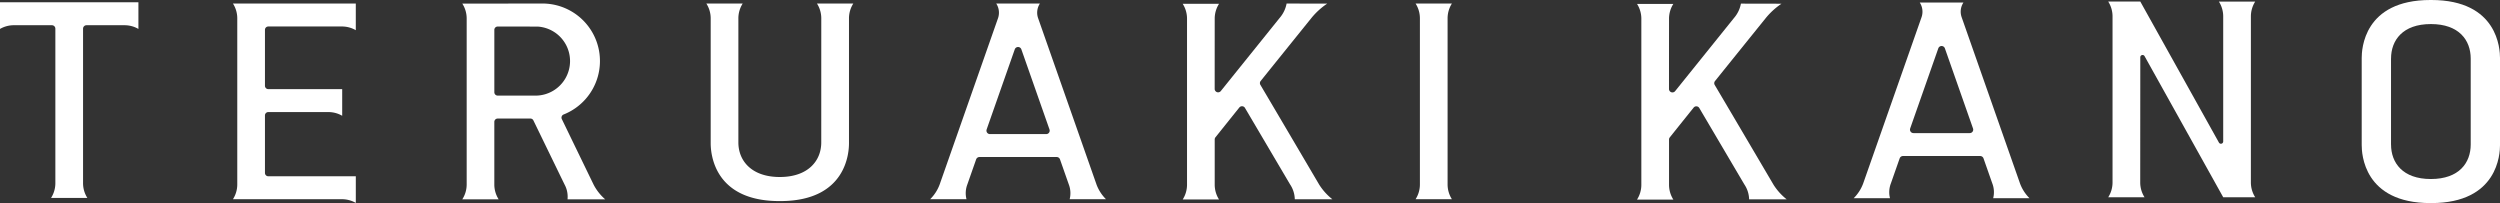
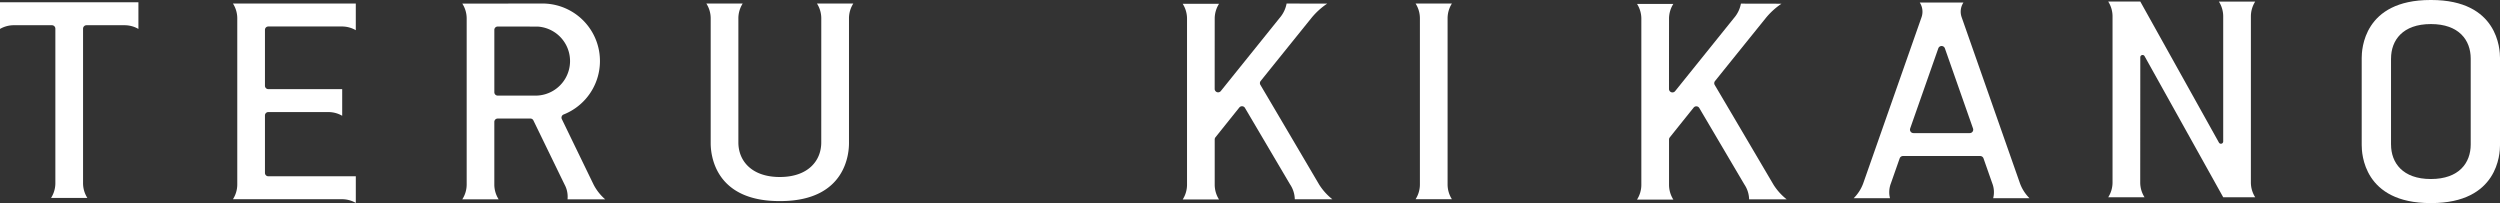
<svg xmlns="http://www.w3.org/2000/svg" width="515.241" height="41.855" viewBox="0 0 515.241 41.855">
  <rect x="0" y="0" width="515.241" height="41.855" fill="#333333" stroke="none" />
  <defs>
    <clipPath id="a">
      <rect width="515.241" height="41.855" fill="#fff" />
    </clipPath>
  </defs>
  <g transform="translate(0 0)">
    <g transform="translate(0 0)" clip-path="url(#a)">
      <path d="M167.485.724a5.668,5.668,0,0,1,.89,3.052c0,.49-.005,25.58-.005,25.582,0,3.773-2.722,7.116-8.541,7.117s-8.541-3.344-8.541-7.117c0,0,0-25.542,0-25.6a5.674,5.674,0,0,1,.89-3.031h-7.487a5.669,5.669,0,0,1,.891,3.052c0,.49,0,25.664,0,25.71,0,1.729.372,11.948,14.161,11.948h.18c13.789,0,14.162-10.219,14.162-11.948V3.755a5.665,5.665,0,0,1,.89-3.031Z" transform="translate(0.888 0.005)" fill="#fff" />
      <path d="M0,.467V5.96a5.68,5.68,0,0,1,2.851-.765l7.848,0a.711.711,0,0,1,.711.711V37.743a5.668,5.668,0,0,1-.89,3.052h7.487a5.665,5.665,0,0,1-.89-3.031V5.908a.711.711,0,0,1,.711-.711l7.848,0a5.683,5.683,0,0,1,2.851.765V.467Z" transform="translate(0 0.003)" fill="#fff" />
      <path d="M47.718.724a5.668,5.668,0,0,1,.89,3.052V38a5.668,5.668,0,0,1-.89,3.052H70.187a5.672,5.672,0,0,1,2.851.765V36.324H54.981a.687.687,0,0,1-.667-.685V23.782A.69.69,0,0,1,55,23.092H67.381a5.667,5.667,0,0,1,2.851.765V18.364H54.988a.689.689,0,0,1-.674-.687V6.143A.69.69,0,0,1,55,5.454l15.184,0a5.683,5.683,0,0,1,2.851.765V.724Z" transform="translate(0.293 0.005)" fill="#fff" />
      <path d="M415.946,40.85a8.381,8.381,0,0,1-1.955-3.031L401.961,3.553l-.009-.025a3.43,3.43,0,0,1,.334-2.944l.039-.062h-9l.034.054a3.45,3.45,0,0,1,.336,2.961l-.006.016c-.023.068-12.006,34.2-12.03,34.265a8.368,8.368,0,0,1-1.955,3.031h7.487a5.037,5.037,0,0,1,.181-3.052c.055-.159.764-2.177,1.81-5.157a.728.728,0,0,1,.681-.486h15.921a.726.726,0,0,1,.68.486c1.046,2.98,1.755,5,1.811,5.157a5.036,5.036,0,0,1,.18,3.052Zm-24.6-14.372c1.928-5.492,4.171-11.88,5.8-16.516a.719.719,0,0,1,1.357,0c1.628,4.635,3.871,11.024,5.8,16.516a.715.715,0,0,1-.68.951H392.031a.715.715,0,0,1-.681-.951" transform="translate(2.331 0.003)" fill="#fff" />
      <path d="M363.451,38.052c-.031-.05-8.659-14.718-12.114-20.552a.706.706,0,0,1,.061-.8c5.248-6.526,10.439-12.953,10.462-12.982A14.957,14.957,0,0,1,365.107.76L356.74.742A6.266,6.266,0,0,1,355.3,3.718c-.221.28-8.829,10.97-12.122,15.06a.71.71,0,0,1-1.263-.448c0-4.4.008-14.478.008-14.5a5.67,5.67,0,0,1,.89-3.03h-7.487a5.666,5.666,0,0,1,.891,3.052V38.074a5.669,5.669,0,0,1-.891,3.052h7.487a5.676,5.676,0,0,1-.89-3.031V28.755a.687.687,0,0,1,.15-.438c1.242-1.556,2.98-3.727,4.919-6.141a.709.709,0,0,1,1.166.078c3.861,6.54,9.067,15.384,9.307,15.777a5.72,5.72,0,0,1,.962,3.052h7.752a12.063,12.063,0,0,1-2.731-3.031" transform="translate(2.058 0.005)" fill="#fff" />
      <path d="M498.11,0h-.18c-13.789,0-14.161,10.219-14.161,11.948V29.906c0,1.729.372,11.948,14.161,11.948h.18c13.789,0,14.162-10.219,14.162-11.948V11.948C512.272,10.219,511.9,0,498.11,0m8.125,29.772,0,.007c0,3.773-2.391,7.116-8.21,7.117s-8.21-3.344-8.21-7.117l-.005-.007V12.083l.005-.007c0-3.773,2.39-7.116,8.21-7.117s8.21,3.344,8.21,7.117l0,.007Z" transform="translate(2.97 0)" fill="#fff" />
      <path d="M124.142,41.07a10.212,10.212,0,0,1-2.386-3.031c-.03-.06-5.184-10.684-6.55-13.51a.691.691,0,0,1,.388-.944A11.851,11.851,0,0,0,111.19.721L94.7.742A5.666,5.666,0,0,1,95.6,3.794V38.018A5.672,5.672,0,0,1,94.7,41.07h7.487a5.677,5.677,0,0,1-.89-3.031V25.119a.692.692,0,0,1,.692-.692h6.74a.68.68,0,0,1,.619.381c1.276,2.62,6.131,12.619,6.423,13.21a5.3,5.3,0,0,1,.615,3.053ZM101.3,6.155a.689.689,0,0,1,.688-.692c2.369,0,7.6.009,8.288.012a7.122,7.122,0,0,1-.292,14.224l-7.992,0a.692.692,0,0,1-.692-.692Z" transform="translate(0.581 0.005)" fill="#fff" />
      <path d="M296.563,3.755a5.677,5.677,0,0,1,.89-3.031h-7.487a5.669,5.669,0,0,1,.891,3.052V38a5.669,5.669,0,0,1-.891,3.052h7.487a5.672,5.672,0,0,1-.89-3.031Z" transform="translate(1.78 0.005)" fill="#fff" />
-       <path d="M226.771,41.052a8.381,8.381,0,0,1-1.955-3.031L212.786,3.755l-.009-.025a3.433,3.433,0,0,1,.334-2.944l.039-.062h-9l.034.054a3.45,3.45,0,0,1,.336,2.961l-.005.016L192.488,38.021a8.368,8.368,0,0,1-1.955,3.031h7.487A5.036,5.036,0,0,1,198.2,38c.055-.159.764-2.177,1.81-5.157a.728.728,0,0,1,.681-.486h15.921a.726.726,0,0,1,.68.486c1.046,2.98,1.755,5,1.811,5.157a5.035,5.035,0,0,1,.18,3.052Zm-24.6-14.372c1.928-5.492,4.171-11.88,5.8-16.516a.719.719,0,0,1,1.357,0c1.628,4.635,3.871,11.024,5.8,16.516a.715.715,0,0,1-.68.951H202.856a.715.715,0,0,1-.681-.951" transform="translate(1.17 0.005)" fill="#fff" />
      <path d="M270.387,38.034c-.031-.05-8.66-14.718-12.115-20.552a.708.708,0,0,1,.062-.8c5.248-6.526,10.439-12.953,10.461-12.982A14.94,14.94,0,0,1,272.043.742L263.675.724A6.266,6.266,0,0,1,262.237,3.7c-.22.28-8.829,10.97-12.121,15.06a.71.71,0,0,1-1.263-.448c0-4.4.007-14.478.007-14.5a5.68,5.68,0,0,1,.891-3.03h-7.488a5.666,5.666,0,0,1,.891,3.052V38.056a5.668,5.668,0,0,1-.891,3.052h7.488a5.686,5.686,0,0,1-.891-3.031V28.737a.693.693,0,0,1,.15-.438c1.243-1.556,2.981-3.727,4.92-6.141a.71.71,0,0,1,1.166.078c3.86,6.54,9.066,15.384,9.306,15.777a5.711,5.711,0,0,1,.962,3.052h7.752a12.039,12.039,0,0,1-2.73-3.031" transform="translate(1.487 0.005)" fill="#fff" />
      <path d="M461.25,3.355a5.676,5.676,0,0,1,.89-3.031h-7.487a5.669,5.669,0,0,1,.891,3.052V29.154a.47.47,0,0,1-.881.228L438.46.321l0,0h-6.615a5.677,5.677,0,0,1,.89,3.052V37.6a5.677,5.677,0,0,1-.89,3.052h7.486a5.671,5.671,0,0,1-.89-3.032c0-.043.009-14.878.016-25.823a.47.47,0,0,1,.881-.224l16.2,29.063v.015h6.6a5.671,5.671,0,0,1-.89-3.032Z" transform="translate(2.651 0.002)" fill="#fff" />
    </g>
  </g>
</svg>